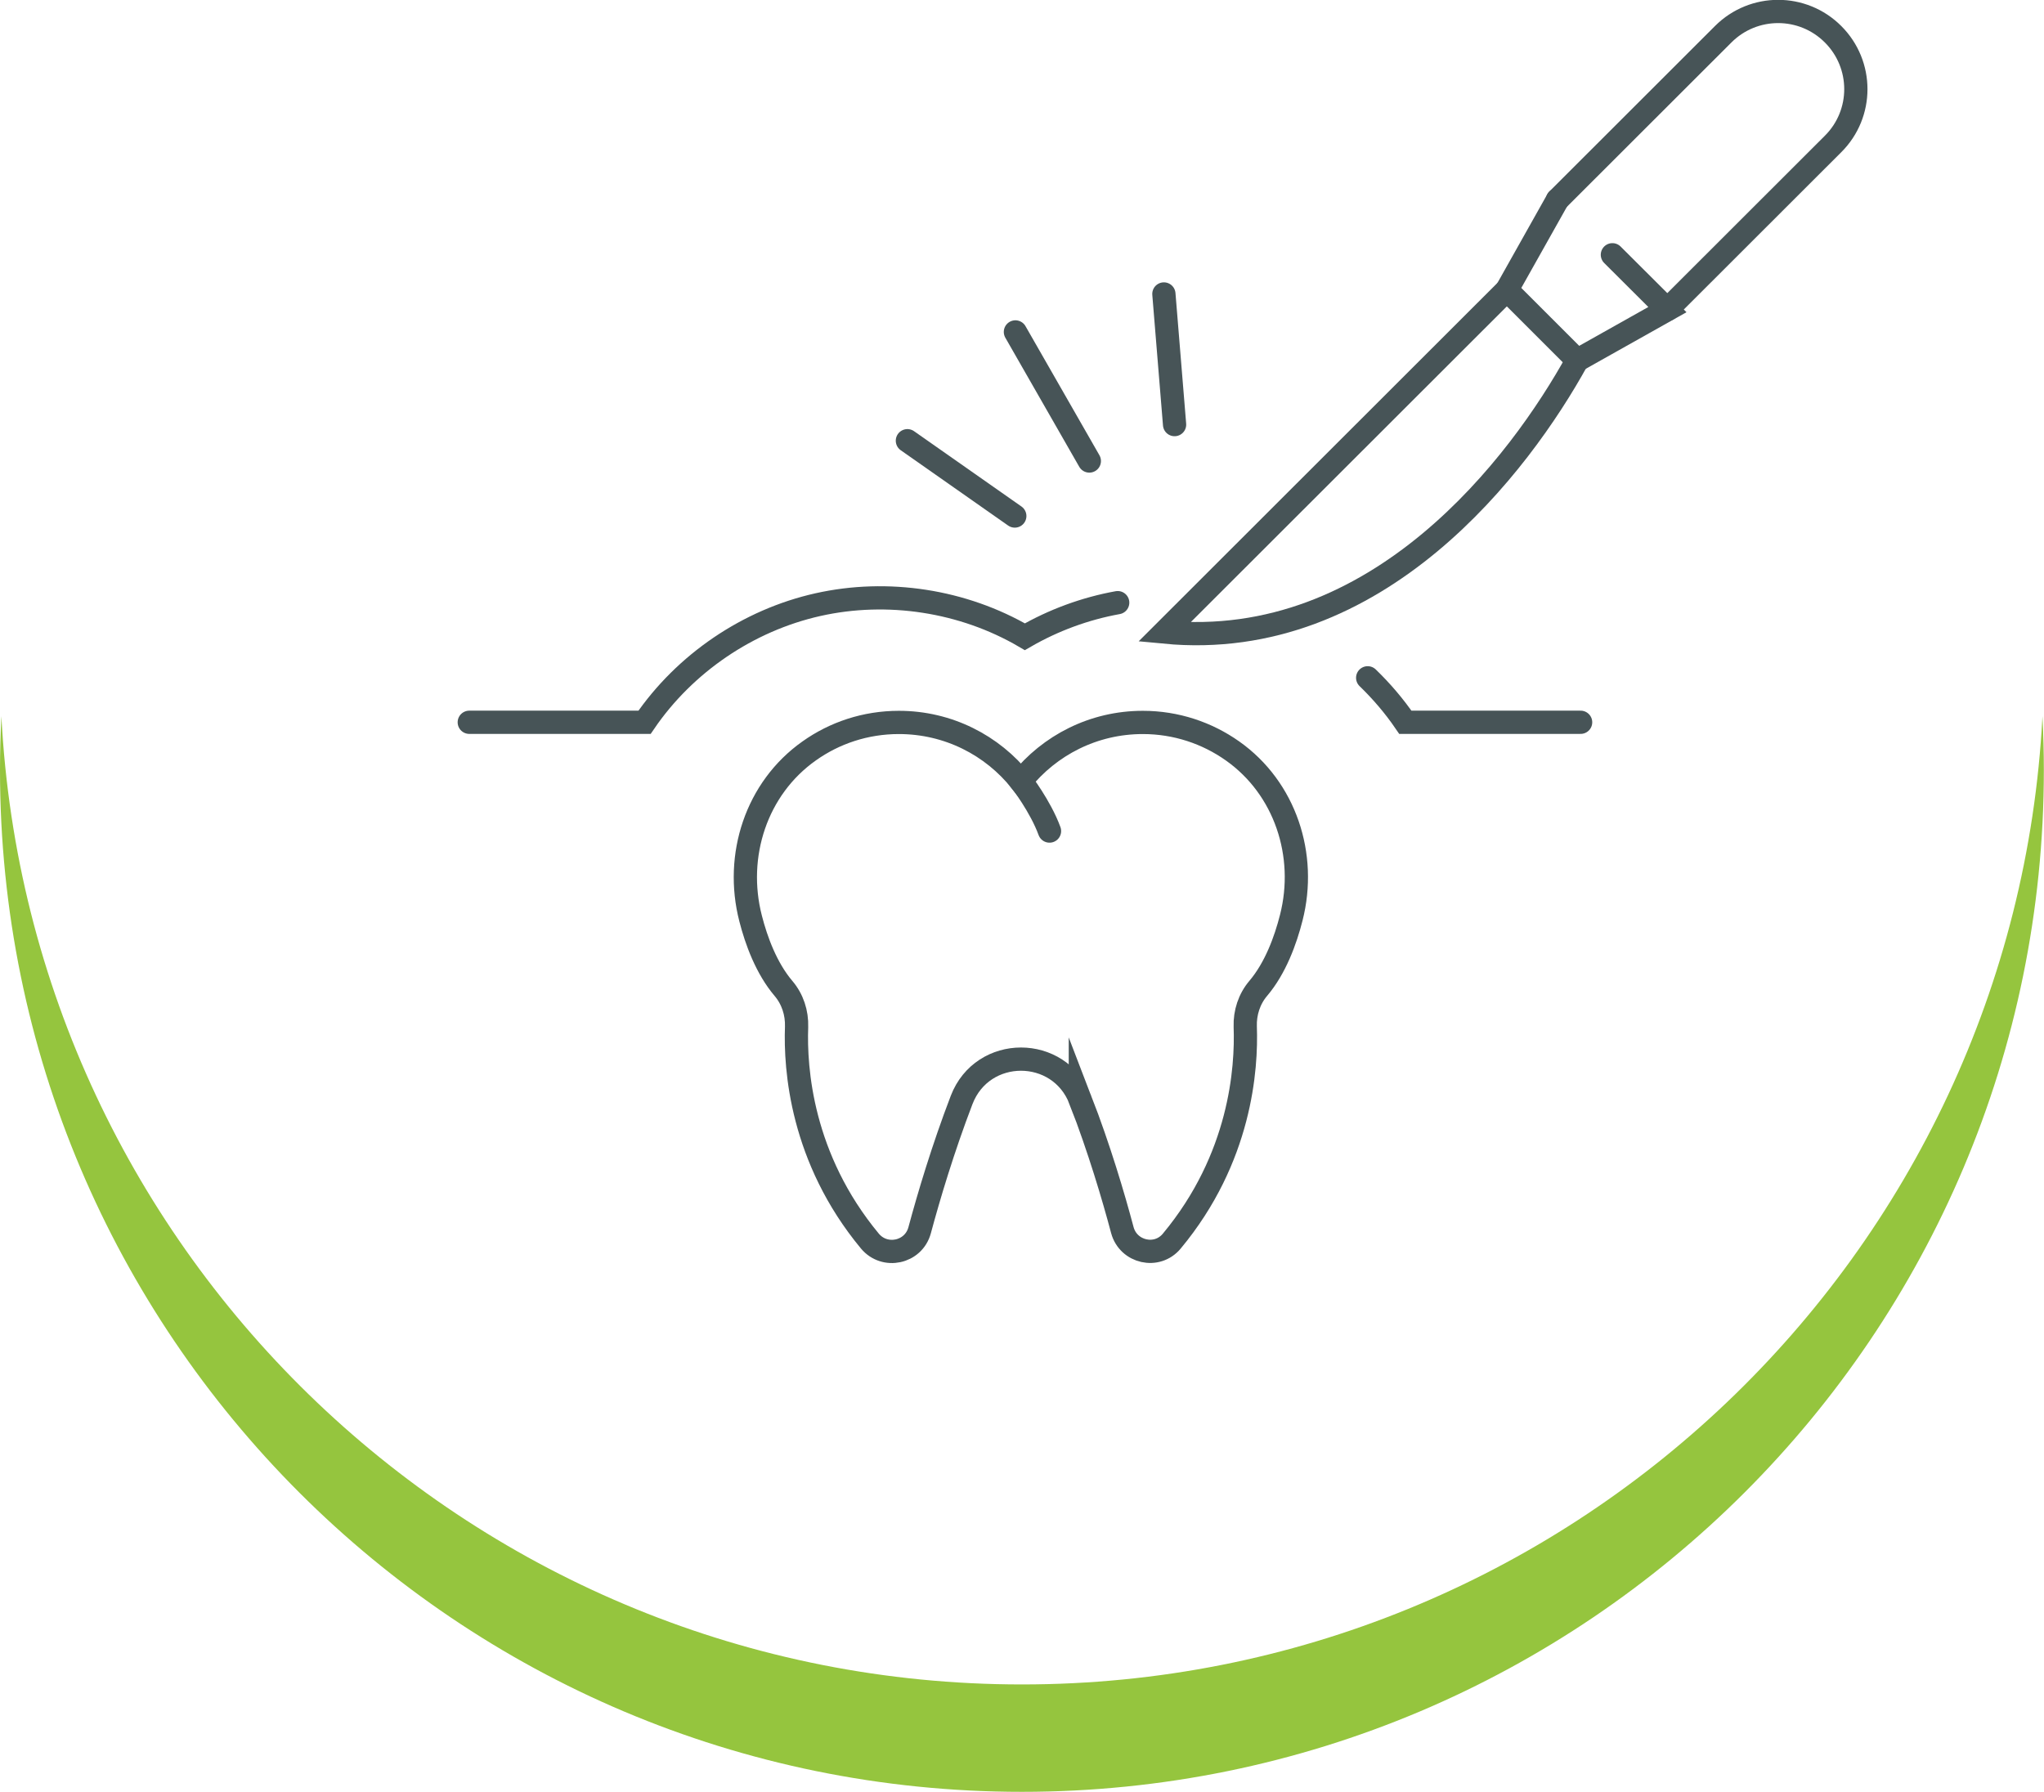
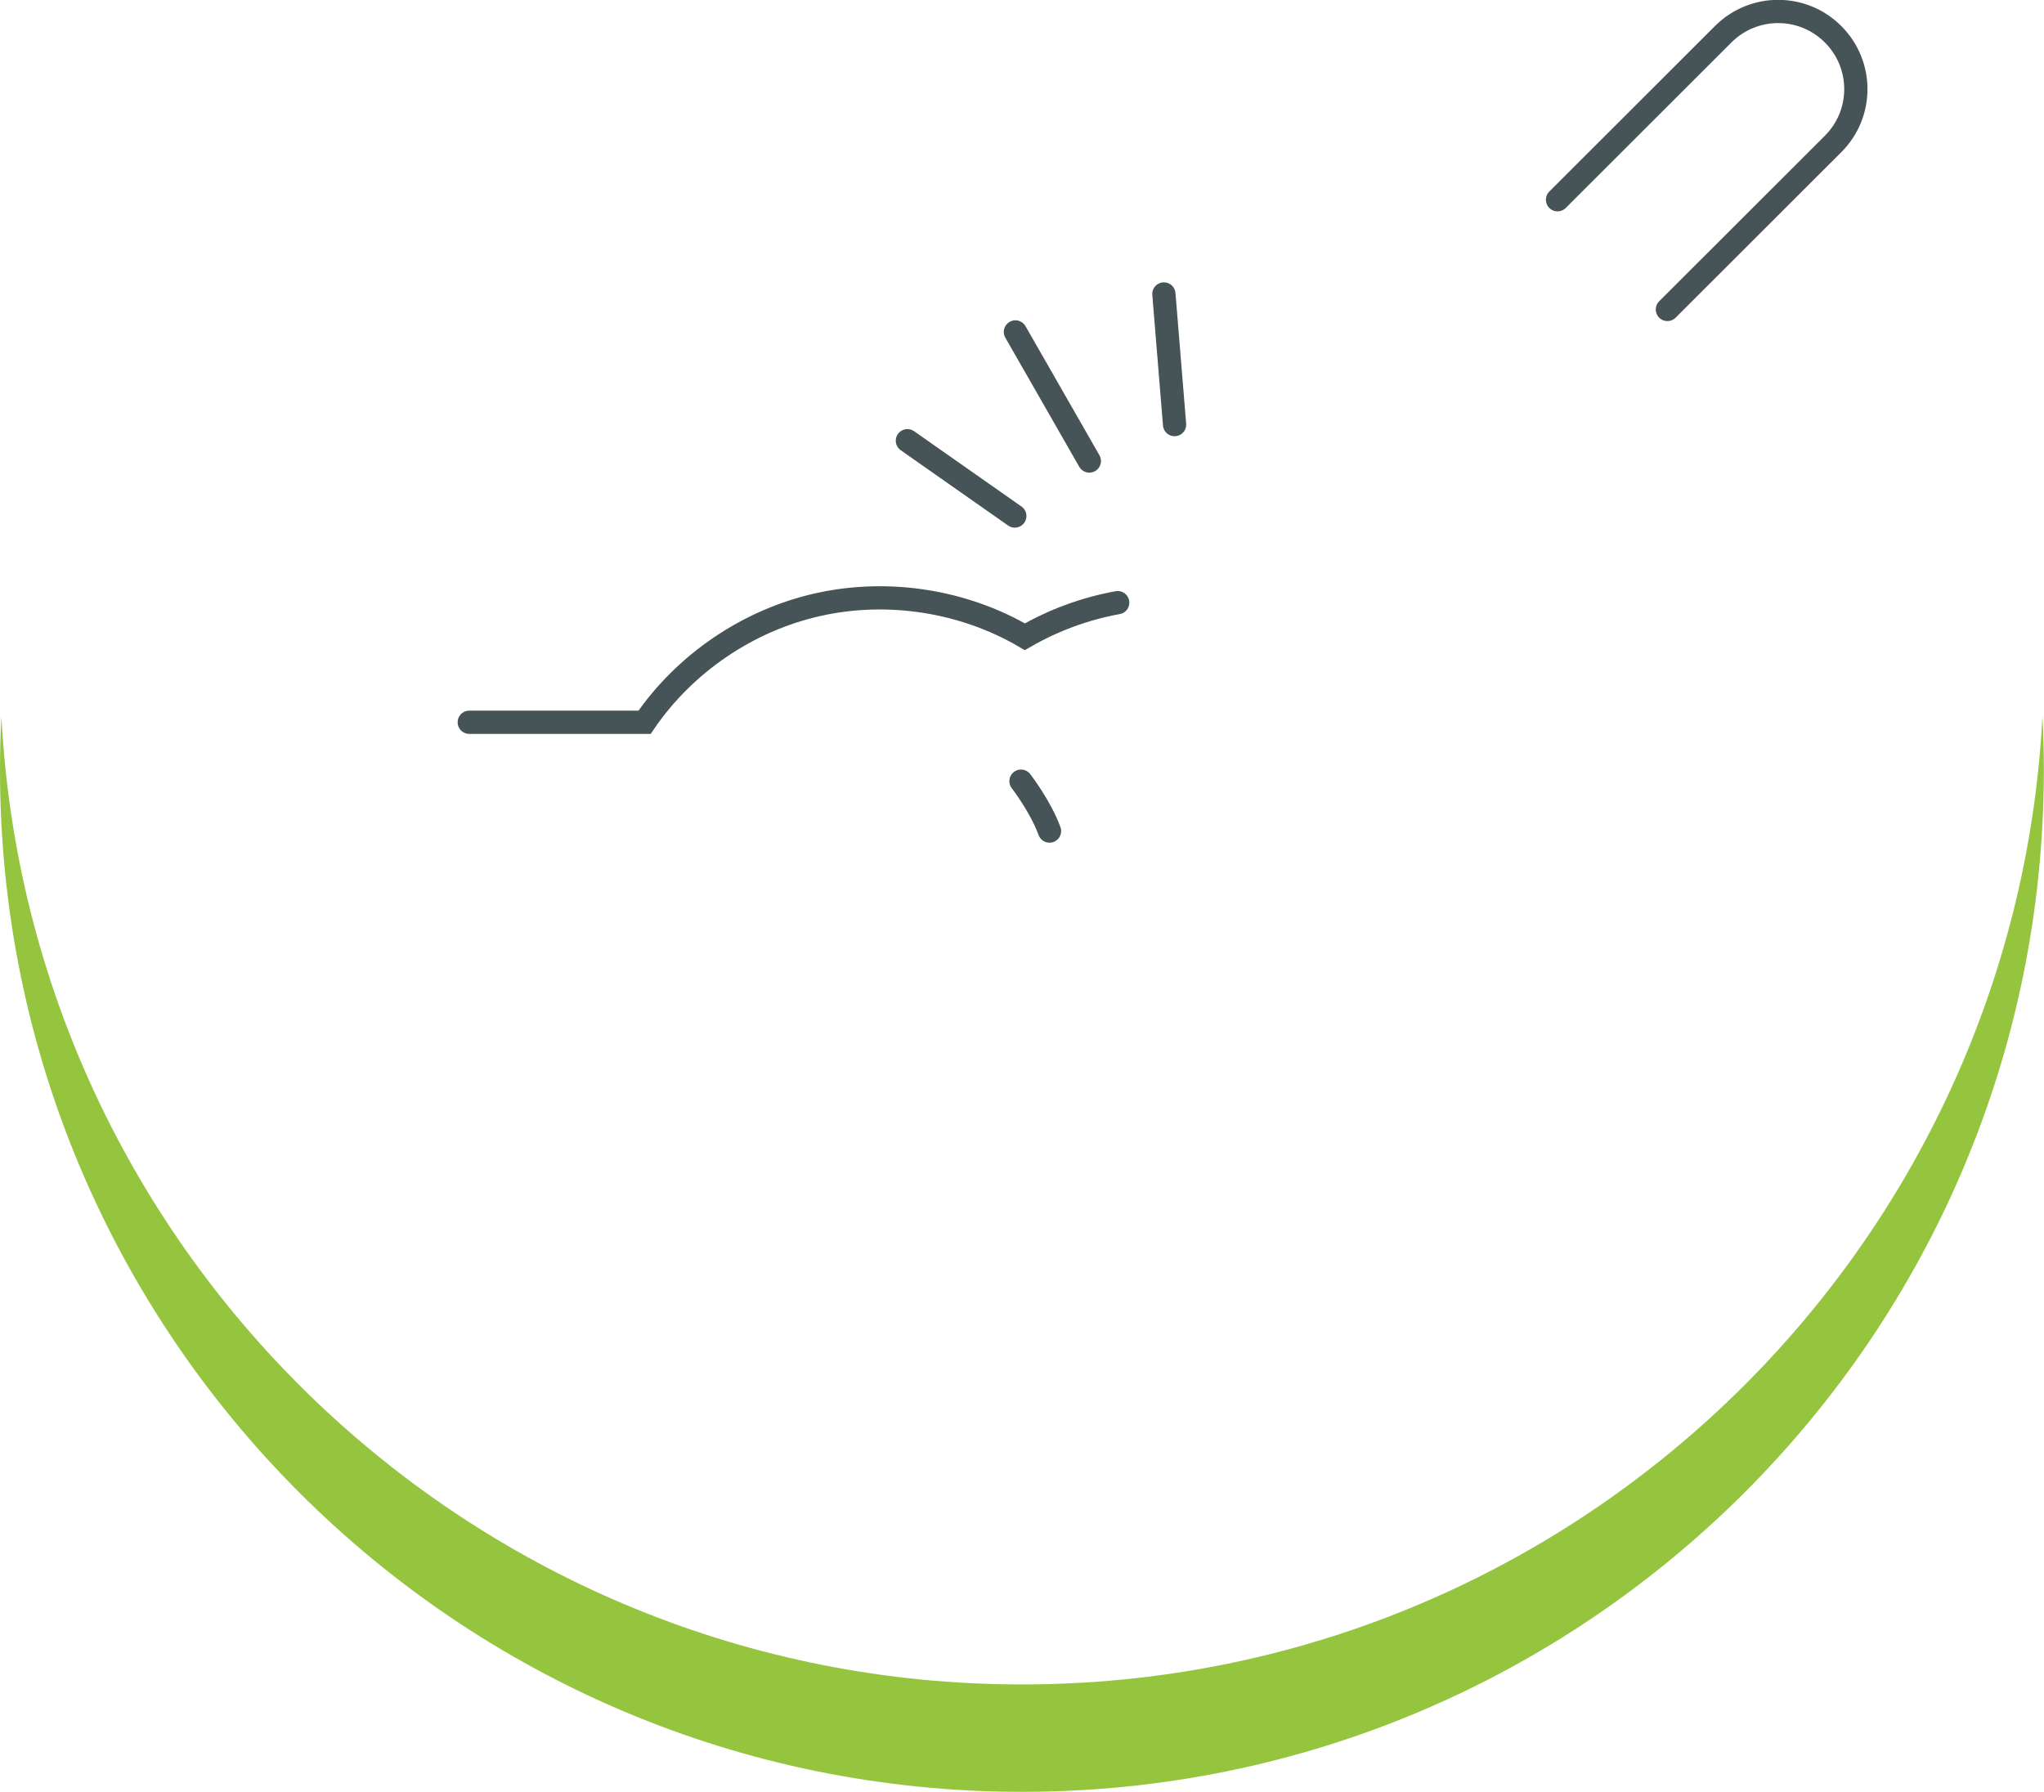
<svg xmlns="http://www.w3.org/2000/svg" id="Calque_1" width="131.89" height="115.63" viewBox="0 0 131.89 115.63">
  <line x1="70.29" y1="29.75" x2="65.52" y2="21.42" style="fill:none; stroke:#475457; stroke-linecap:round; stroke-miterlimit:10; stroke-width:1.5px;" />
  <line x1="65.48" y1="33.3" x2="58.55" y2="28.44" style="fill:none; stroke:#475457; stroke-linecap:round; stroke-miterlimit:10; stroke-width:1.5px;" />
  <line x1="75.79" y1="27.4" x2="75.1" y2="18.97" style="fill:none; stroke:#475457; stroke-linecap:round; stroke-miterlimit:10; stroke-width:1.5px;" />
  <path d="m100.5,12.89l10.69-10.68c1.96-1.96,5.13-1.96,7.09,0h0c1.96,1.96,1.96,5.13,0,7.08l-10.69,10.68" style="fill:none; stroke:#475457; stroke-linecap:round; stroke-miterlimit:10; stroke-width:1.5px;" />
-   <polyline points="100.5 12.89 97.23 18.71 99.5 20.98 101.77 23.25 107.59 19.98 104.04 16.44" style="fill:none; stroke:#475457; stroke-linecap:round; stroke-miterlimit:10; stroke-width:1.5px;" />
-   <path d="m97.23,18.71l-22.1,22.08c13.8,1.33,22.96-10.86,26.64-17.54" style="fill:none; stroke:#475457; stroke-linecap:round; stroke-miterlimit:10; stroke-width:1.5px;" />
-   <path d="m69.71,70.97c1.22,3.16,2.13,6.23,2.71,8.41.39,1.44,2.24,1.86,3.19.71,4.45-5.35,4.84-11.14,4.74-13.84-.03-.9.26-1.79.84-2.47,1.11-1.31,1.76-3.1,2.13-4.56,1.03-4.03-.39-8.36-3.79-10.76-1.64-1.16-3.64-1.84-5.79-1.84-3.19,0-6.02,1.48-7.87,3.79-1.84-2.31-4.68-3.79-7.87-3.79-2.16,0-4.16.68-5.79,1.84-3.41,2.41-4.82,6.75-3.78,10.8.37,1.45,1.02,3.22,2.12,4.52.59.69.88,1.58.85,2.49-.1,2.7.3,8.48,4.73,13.82.96,1.15,2.82.75,3.21-.7.59-2.19,1.5-5.25,2.71-8.41,1.35-3.51,6.31-3.51,7.66,0Z" style="fill:none; stroke:#475457; stroke-linecap:round; stroke-miterlimit:10; stroke-width:1.5px;" />
  <path d="m65.88,50.41s1.25,1.61,1.84,3.22" style="fill:none; stroke:#475457; stroke-linecap:round; stroke-miterlimit:10; stroke-width:1.5px;" />
  <path d="m72.12,38.89c-2.1.38-4.14,1.13-5.99,2.2-3.98-2.33-8.86-3.08-13.36-2.07-4.5,1.01-8.58,3.78-11.18,7.59h-11.31" style="fill:none; stroke:#475457; stroke-linecap:round; stroke-miterlimit:10; stroke-width:1.5px;" />
-   <path d="m101.99,46.61h-11.31c-.71-1.04-1.53-2-2.43-2.87" style="fill:none; stroke:#475457; stroke-linecap:round; stroke-miterlimit:10; stroke-width:1.5px;" />
  <path d="m65.94,108.7C30.69,108.7,1.89,81.03.09,46.22c-.06,1.15-.09,2.3-.09,3.47,0,36.42,29.52,65.94,65.94,65.94s65.94-29.52,65.94-65.94c0-1.16-.03-2.32-.09-3.47-1.8,34.81-30.6,62.48-65.85,62.48Z" style="fill:#95c53e;" />
</svg>